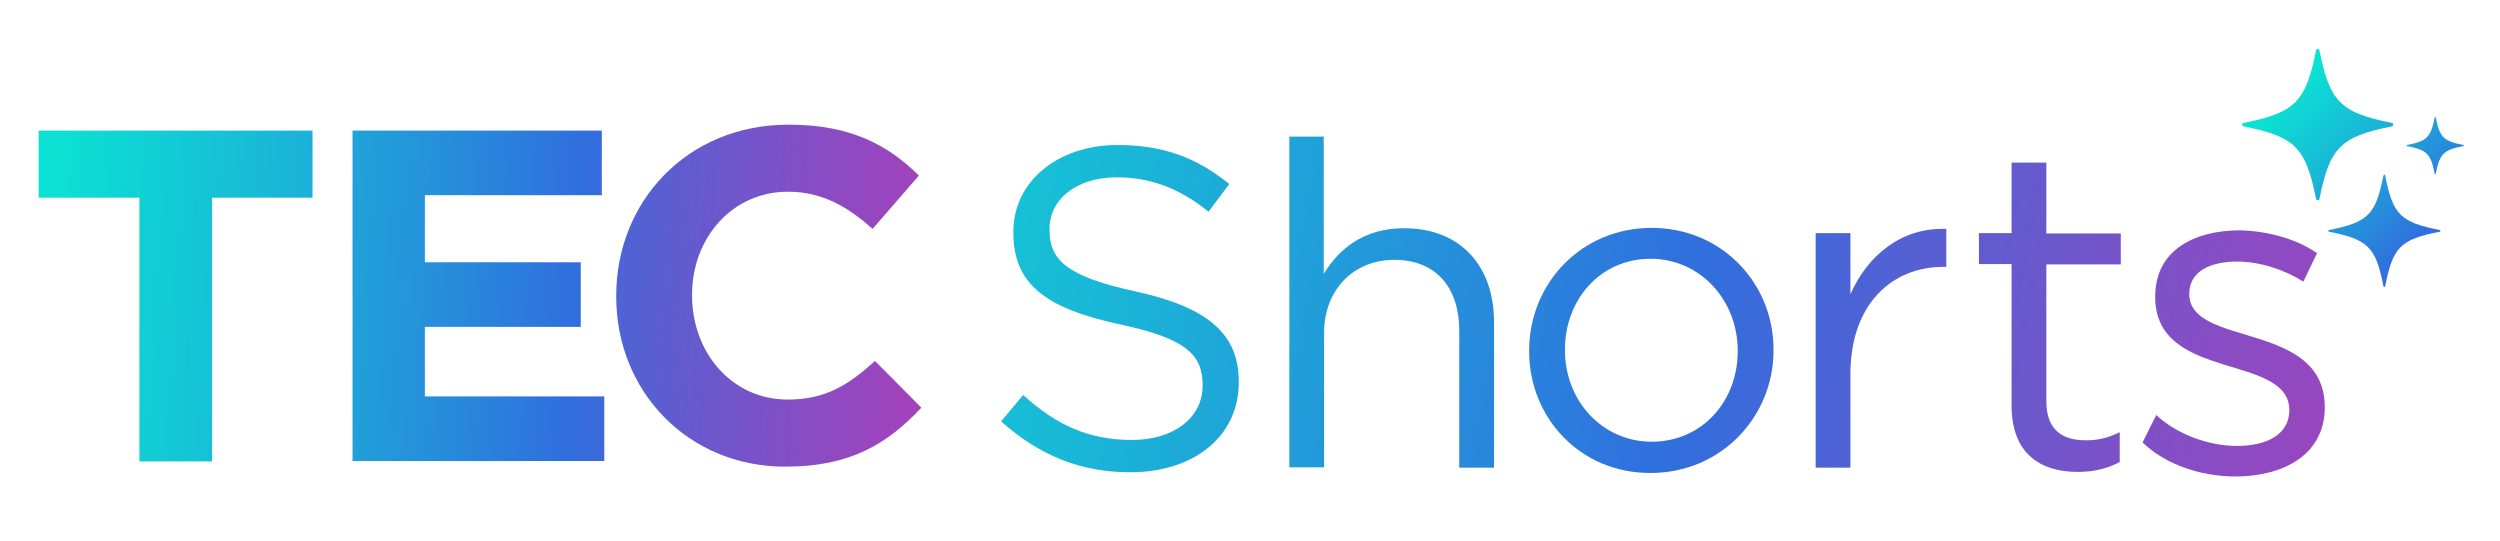
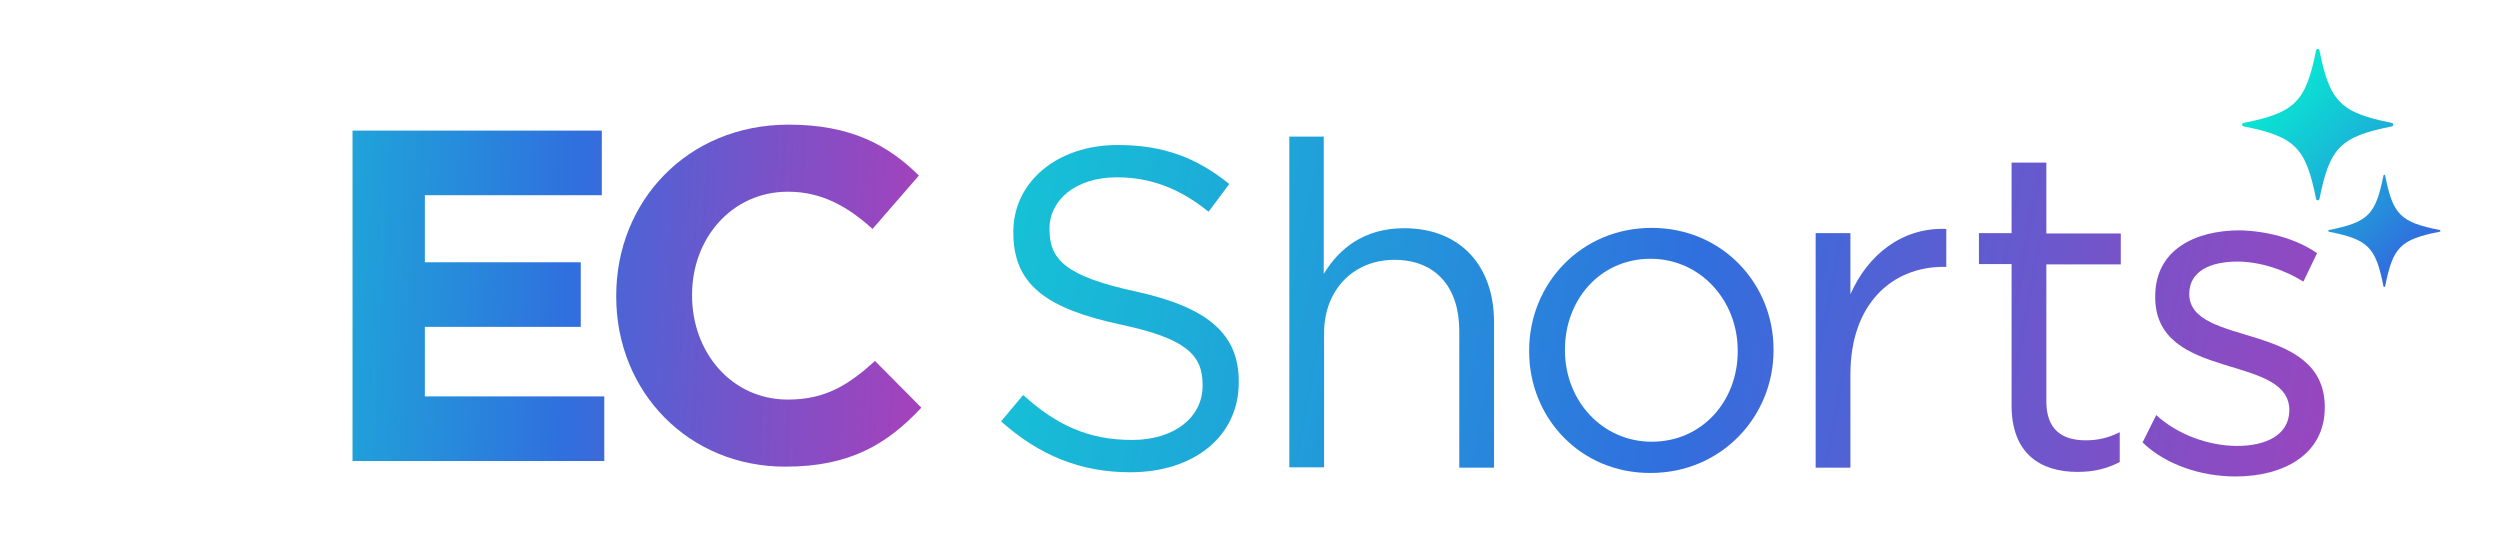
<svg xmlns="http://www.w3.org/2000/svg" id="Capa_1" x="0px" y="0px" viewBox="0 0 712 154" style="enable-background:new 0 0 712 154;" xml:space="preserve">
  <style type="text/css">	.st0{fill:url(#SVGID_1_);}	.st1{fill:url(#SVGID_00000030446542059680051570000003811333588770511529_);}	.st2{fill:url(#SVGID_00000105415919620190834150000000794248878170721690_);}	.st3{fill:url(#SVGID_00000183224628658969779320000008516165991283203494_);}	.st4{fill:url(#SVGID_00000061429822294991808940000015039440132389524631_);}	.st5{fill:url(#SVGID_00000110435598193287031400000000333288006749382807_);}	.st6{fill:url(#SVGID_00000182507199116362268800000003304562686397913998_);}	.st7{fill:url(#SVGID_00000149349467131169892780000003033159767267918001_);}	.st8{fill:url(#SVGID_00000000943086078161786220000009997512225999041215_);}	.st9{fill:url(#SVGID_00000083802016636042211630000017629140531446226868_);}	.st10{fill:url(#SVGID_00000011751909773923203480000008793942993854147251_);}	.st11{fill:url(#SVGID_00000091000051357240437710000017199966327383704765_);}</style>
  <g>
    <linearGradient id="SVGID_1_" gradientUnits="userSpaceOnUse" x1="-47.624" y1="19.137" x2="902.774" y2="197.019">
      <stop offset="0.116" style="stop-color:#01FFD0" />
      <stop offset="0.173" style="stop-color:#04F6D1" />
      <stop offset="0.264" style="stop-color:#0CDED3" />
      <stop offset="0.379" style="stop-color:#19B7D7" />
      <stop offset="0.512" style="stop-color:#2A81DC" />
      <stop offset="0.553" style="stop-color:#306FDE" />
      <stop offset="0.601" style="stop-color:#4E63D5" />
      <stop offset="0.683" style="stop-color:#7C51C7" />
      <stop offset="0.756" style="stop-color:#9E44BD" />
      <stop offset="0.817" style="stop-color:#B33CB7" />
      <stop offset="0.857" style="stop-color:#BA39B5" />
    </linearGradient>
    <path class="st0" d="M285.1,120l6.3-7.5c9.4,8.5,18.5,12.8,31,12.8c12.1,0,20.1-6.5,20.1-15.4v-0.3c0-8.4-4.5-13.2-23.5-17.2  c-20.8-4.5-30.4-11.2-30.4-26.1v-0.3c0-14.2,12.5-24.7,29.7-24.7c13.2,0,22.6,3.7,31.8,11.1l-5.9,7.9c-8.4-6.8-16.8-9.8-26.1-9.8  c-11.8,0-19.2,6.5-19.2,14.6v0.3c0,8.5,4.6,13.3,24.5,17.6c20.1,4.4,29.4,11.8,29.4,25.6v0.3c0,15.5-12.9,25.6-30.9,25.6  C307.7,134.5,296,129.7,285.1,120z" />
    <linearGradient id="SVGID_00000094586180107947387350000003895273052908453024_" gradientUnits="userSpaceOnUse" x1="-45.523" y1="7.911" x2="904.875" y2="185.793">
      <stop offset="0.116" style="stop-color:#01FFD0" />
      <stop offset="0.173" style="stop-color:#04F6D1" />
      <stop offset="0.264" style="stop-color:#0CDED3" />
      <stop offset="0.379" style="stop-color:#19B7D7" />
      <stop offset="0.512" style="stop-color:#2A81DC" />
      <stop offset="0.553" style="stop-color:#306FDE" />
      <stop offset="0.601" style="stop-color:#4E63D5" />
      <stop offset="0.683" style="stop-color:#7C51C7" />
      <stop offset="0.756" style="stop-color:#9E44BD" />
      <stop offset="0.817" style="stop-color:#B33CB7" />
      <stop offset="0.857" style="stop-color:#BA39B5" />
    </linearGradient>
    <path style="fill:url(#SVGID_00000094586180107947387350000003895273052908453024_);" d="M367.1,38.9h9.9v39.1  c4.4-7.2,11.4-13,22.9-13c16.1,0,25.6,10.8,25.6,26.7v41.5h-9.9v-39c0-12.4-6.7-20.2-18.5-20.2c-11.5,0-20,8.4-20,20.9v38.2h-9.9  V38.9z" />
    <linearGradient id="SVGID_00000157288462077285448450000009449531363956778627_" gradientUnits="userSpaceOnUse" x1="-46.631" y1="3.144" x2="903.768" y2="181.026">
      <stop offset="0.116" style="stop-color:#01FFD0" />
      <stop offset="0.173" style="stop-color:#04F6D1" />
      <stop offset="0.264" style="stop-color:#0CDED3" />
      <stop offset="0.379" style="stop-color:#19B7D7" />
      <stop offset="0.512" style="stop-color:#2A81DC" />
      <stop offset="0.553" style="stop-color:#306FDE" />
      <stop offset="0.601" style="stop-color:#4E63D5" />
      <stop offset="0.683" style="stop-color:#7C51C7" />
      <stop offset="0.756" style="stop-color:#9E44BD" />
      <stop offset="0.817" style="stop-color:#B33CB7" />
      <stop offset="0.857" style="stop-color:#BA39B5" />
    </linearGradient>
    <path style="fill:url(#SVGID_00000157288462077285448450000009449531363956778627_);" d="M435.5,100.1v-0.3  c0-18.9,14.7-34.9,34.9-34.9c20,0,34.7,15.8,34.7,34.6v0.3c0,18.9-14.9,34.9-35,34.9C450.1,134.8,435.5,119,435.5,100.1z   M494.9,100.1v-0.3c0-14.3-10.7-26.1-24.8-26.1c-14.5,0-24.4,11.8-24.4,25.8v0.3c0,14.3,10.6,26,24.7,26  C484.8,125.8,494.9,114.2,494.9,100.1z" />
    <linearGradient id="SVGID_00000121239981577172653230000005379874355365036421_" gradientUnits="userSpaceOnUse" x1="-43.333" y1="-9.13" x2="907.065" y2="168.752">
      <stop offset="0.116" style="stop-color:#01FFD0" />
      <stop offset="0.173" style="stop-color:#04F6D1" />
      <stop offset="0.264" style="stop-color:#0CDED3" />
      <stop offset="0.379" style="stop-color:#19B7D7" />
      <stop offset="0.512" style="stop-color:#2A81DC" />
      <stop offset="0.553" style="stop-color:#306FDE" />
      <stop offset="0.601" style="stop-color:#4E63D5" />
      <stop offset="0.683" style="stop-color:#7C51C7" />
      <stop offset="0.756" style="stop-color:#9E44BD" />
      <stop offset="0.817" style="stop-color:#B33CB7" />
      <stop offset="0.857" style="stop-color:#BA39B5" />
    </linearGradient>
    <path style="fill:url(#SVGID_00000121239981577172653230000005379874355365036421_);" d="M517.1,66.4h9.9v17.4  c4.9-11.1,14.6-19.1,27.3-18.6V76h-0.8c-14.6,0-26.5,10.5-26.5,30.6v26.6h-9.9V66.4z" />
    <linearGradient id="SVGID_00000060714694523603546010000014621906153065745069_" gradientUnits="userSpaceOnUse" x1="-40.021" y1="-26.828" x2="910.377" y2="151.054">
      <stop offset="0.116" style="stop-color:#01FFD0" />
      <stop offset="0.173" style="stop-color:#04F6D1" />
      <stop offset="0.264" style="stop-color:#0CDED3" />
      <stop offset="0.379" style="stop-color:#19B7D7" />
      <stop offset="0.512" style="stop-color:#2A81DC" />
      <stop offset="0.553" style="stop-color:#306FDE" />
      <stop offset="0.601" style="stop-color:#4E63D5" />
      <stop offset="0.683" style="stop-color:#7C51C7" />
      <stop offset="0.756" style="stop-color:#9E44BD" />
      <stop offset="0.817" style="stop-color:#B33CB7" />
      <stop offset="0.857" style="stop-color:#BA39B5" />
    </linearGradient>
    <path style="fill:url(#SVGID_00000060714694523603546010000014621906153065745069_);" d="M572.9,115.5V75.2h-9.3v-8.8h9.3V46.3h9.9  v20.2H604v8.8h-21.2v39c0,8.1,4.5,11.1,11.2,11.1c3.4,0,6.2-0.6,9.7-2.3v8.5c-3.5,1.8-7.2,2.8-12,2.8  C581,134.4,572.9,129.1,572.9,115.5z" />
  </g>
  <linearGradient id="SVGID_00000175303855006936930140000016125844685450044300_" gradientUnits="userSpaceOnUse" x1="-117.489" y1="74.345" x2="396.704" y2="102.372">
    <stop offset="0.116" style="stop-color:#01FFD0" />
    <stop offset="0.173" style="stop-color:#04F6D1" />
    <stop offset="0.264" style="stop-color:#0CDED3" />
    <stop offset="0.379" style="stop-color:#19B7D7" />
    <stop offset="0.512" style="stop-color:#2A81DC" />
    <stop offset="0.553" style="stop-color:#306FDE" />
    <stop offset="0.601" style="stop-color:#4E63D5" />
    <stop offset="0.683" style="stop-color:#7C51C7" />
    <stop offset="0.756" style="stop-color:#9E44BD" />
    <stop offset="0.817" style="stop-color:#B33CB7" />
    <stop offset="0.857" style="stop-color:#BA39B5" />
  </linearGradient>
-   <path style="fill:url(#SVGID_00000175303855006936930140000016125844685450044300_);" d="M39.7,56.3H11V37.2h78v19.1H60.4v75.1H39.7 V56.3z" />
  <linearGradient id="SVGID_00000139293949844063358600000017153534860450751158_" gradientUnits="userSpaceOnUse" x1="-121.791" y1="70.21" x2="392.402" y2="98.237">
    <stop offset="0.116" style="stop-color:#01FFD0" />
    <stop offset="0.173" style="stop-color:#04F6D1" />
    <stop offset="0.264" style="stop-color:#0CDED3" />
    <stop offset="0.379" style="stop-color:#19B7D7" />
    <stop offset="0.512" style="stop-color:#2A81DC" />
    <stop offset="0.553" style="stop-color:#306FDE" />
    <stop offset="0.601" style="stop-color:#4E63D5" />
    <stop offset="0.683" style="stop-color:#7C51C7" />
    <stop offset="0.756" style="stop-color:#9E44BD" />
    <stop offset="0.817" style="stop-color:#B33CB7" />
    <stop offset="0.857" style="stop-color:#BA39B5" />
  </linearGradient>
  <path style="fill:url(#SVGID_00000139293949844063358600000017153534860450751158_);" d="M100.4,37.2h71v18.4H121v19.1h44.4v18.4 H121v19.8h51.1v18.4h-71.7V37.2z" />
  <linearGradient id="SVGID_00000031175959305559785740000008338346252516055707_" gradientUnits="userSpaceOnUse" x1="-132.362" y1="64.805" x2="381.83" y2="92.832">
    <stop offset="0.116" style="stop-color:#01FFD0" />
    <stop offset="0.173" style="stop-color:#04F6D1" />
    <stop offset="0.264" style="stop-color:#0CDED3" />
    <stop offset="0.379" style="stop-color:#19B7D7" />
    <stop offset="0.512" style="stop-color:#2A81DC" />
    <stop offset="0.553" style="stop-color:#306FDE" />
    <stop offset="0.601" style="stop-color:#4E63D5" />
    <stop offset="0.683" style="stop-color:#7C51C7" />
    <stop offset="0.756" style="stop-color:#9E44BD" />
    <stop offset="0.817" style="stop-color:#B33CB7" />
    <stop offset="0.857" style="stop-color:#BA39B5" />
  </linearGradient>
  <path style="fill:url(#SVGID_00000031175959305559785740000008338346252516055707_);" d="M175.5,84.5v-0.3 c0-26.8,20.2-48.7,49.1-48.7c17.8,0,28.4,5.9,37.1,14.5l-13.2,15.2c-7.3-6.6-14.7-10.6-24.1-10.6c-15.9,0-27.3,13.2-27.3,29.3v0.3 c0,16.1,11.2,29.6,27.3,29.6c10.8,0,17.4-4.3,24.8-11l13.2,13.3c-9.7,10.4-20.4,16.8-38.6,16.8C196.1,133,175.5,111.6,175.5,84.5z" />
  <g>
    <g>
      <g>
        <linearGradient id="SVGID_00000142881348596911042350000006093284815581508765_" gradientUnits="userSpaceOnUse" x1="612.156" y1="-1.146" x2="743.713" y2="130.412">
          <stop offset="0.116" style="stop-color:#01FFD0" />
          <stop offset="0.173" style="stop-color:#04F6D1" />
          <stop offset="0.264" style="stop-color:#0CDED3" />
          <stop offset="0.379" style="stop-color:#19B7D7" />
          <stop offset="0.512" style="stop-color:#2A81DC" />
          <stop offset="0.553" style="stop-color:#306FDE" />
          <stop offset="0.601" style="stop-color:#4E63D5" />
          <stop offset="0.683" style="stop-color:#7C51C7" />
          <stop offset="0.756" style="stop-color:#9E44BD" />
          <stop offset="0.817" style="stop-color:#B33CB7" />
          <stop offset="0.857" style="stop-color:#BA39B5" />
        </linearGradient>
        <path style="fill:url(#SVGID_00000142881348596911042350000006093284815581508765_);" d="M694.8,66c-11.2,2.2-13.3,4.4-15.5,15.5    c-0.1,0.3-0.5,0.3-0.5,0c-2.2-11.2-4.4-13.3-15.5-15.5c-0.3-0.1-0.3-0.5,0-0.5c11.2-2.2,13.3-4.4,15.5-15.5    c0.1-0.3,0.5-0.3,0.5,0c2.2,11.2,4.4,13.3,15.5,15.5C695.1,65.5,695.1,66,694.8,66z" />
        <linearGradient id="SVGID_00000025429051626997654710000005850684245968252036_" gradientUnits="userSpaceOnUse" x1="631.527" y1="-20.517" x2="763.085" y2="111.04">
          <stop offset="0.116" style="stop-color:#01FFD0" />
          <stop offset="0.173" style="stop-color:#04F6D1" />
          <stop offset="0.264" style="stop-color:#0CDED3" />
          <stop offset="0.379" style="stop-color:#19B7D7" />
          <stop offset="0.512" style="stop-color:#2A81DC" />
          <stop offset="0.553" style="stop-color:#306FDE" />
          <stop offset="0.601" style="stop-color:#4E63D5" />
          <stop offset="0.683" style="stop-color:#7C51C7" />
          <stop offset="0.756" style="stop-color:#9E44BD" />
          <stop offset="0.817" style="stop-color:#B33CB7" />
          <stop offset="0.857" style="stop-color:#BA39B5" />
        </linearGradient>
-         <path style="fill:url(#SVGID_00000025429051626997654710000005850684245968252036_);" d="M701.6,41.6c-5.7,1.1-6.8,2.2-7.9,7.9    c0,0.1-0.2,0.1-0.3,0c-1.1-5.7-2.2-6.8-7.9-7.9c-0.1,0-0.1-0.2,0-0.3c5.7-1.1,6.8-2.2,7.9-7.9c0-0.1,0.2-0.1,0.3,0    c1.1,5.7,2.2,6.8,7.9,7.9C701.7,41.3,701.7,41.5,701.6,41.6z" />
        <linearGradient id="SVGID_00000092443758297445224670000018310686216961533118_" gradientUnits="userSpaceOnUse" x1="617.754" y1="-6.744" x2="749.312" y2="124.814">
          <stop offset="0.116" style="stop-color:#01FFD0" />
          <stop offset="0.173" style="stop-color:#04F6D1" />
          <stop offset="0.264" style="stop-color:#0CDED3" />
          <stop offset="0.379" style="stop-color:#19B7D7" />
          <stop offset="0.512" style="stop-color:#2A81DC" />
          <stop offset="0.553" style="stop-color:#306FDE" />
          <stop offset="0.601" style="stop-color:#4E63D5" />
          <stop offset="0.683" style="stop-color:#7C51C7" />
          <stop offset="0.756" style="stop-color:#9E44BD" />
          <stop offset="0.817" style="stop-color:#B33CB7" />
          <stop offset="0.857" style="stop-color:#BA39B5" />
        </linearGradient>
        <path style="fill:url(#SVGID_00000092443758297445224670000018310686216961533118_);" d="M681.2,36c-14.6,2.9-17.7,6-20.6,20.6    c-0.1,0.6-0.9,0.6-1,0c-2.9-14.6-6-17.7-20.6-20.6c-0.6-0.1-0.6-0.9,0-1c14.6-2.9,17.7-6,20.6-20.6c0.1-0.6,0.9-0.6,1,0    c2.9,14.6,6,17.7,20.6,20.6C681.7,35.1,681.7,35.9,681.2,36z" />
      </g>
    </g>
  </g>
  <g>
    <linearGradient id="SVGID_00000104695591547826564810000004191752665938127541_" gradientUnits="userSpaceOnUse" x1="-40.176" y1="-25.999" x2="910.222" y2="151.883">
      <stop offset="0.116" style="stop-color:#01FFD0" />
      <stop offset="0.173" style="stop-color:#04F6D1" />
      <stop offset="0.264" style="stop-color:#0CDED3" />
      <stop offset="0.379" style="stop-color:#19B7D7" />
      <stop offset="0.512" style="stop-color:#2A81DC" />
      <stop offset="0.553" style="stop-color:#306FDE" />
      <stop offset="0.601" style="stop-color:#4E63D5" />
      <stop offset="0.683" style="stop-color:#7C51C7" />
      <stop offset="0.756" style="stop-color:#9E44BD" />
      <stop offset="0.817" style="stop-color:#B33CB7" />
      <stop offset="0.857" style="stop-color:#BA39B5" />
    </linearGradient>
    <path style="fill:url(#SVGID_00000104695591547826564810000004191752665938127541_);" d="M659.9,72.1l-3.9,8.1  c-5.4-3.4-12.4-5.7-18.8-5.7c-7.8,0-13.7,2.8-13.7,9.2c0,15.4,38.6,7.5,38.6,32.3c0,13.7-12.1,19.7-25.4,19.7  c-9.9,0-20-3.4-26.5-9.7l3.9-7.8c5.9,5.5,14.9,8.8,23,8.8s14.7-3,14.9-9.9c0.4-16.7-38.4-8.1-38.2-32.7c0-13.3,11.4-18.8,24.1-18.8  C646.1,65.8,654.1,68.1,659.9,72.1z" />
  </g>
</svg>